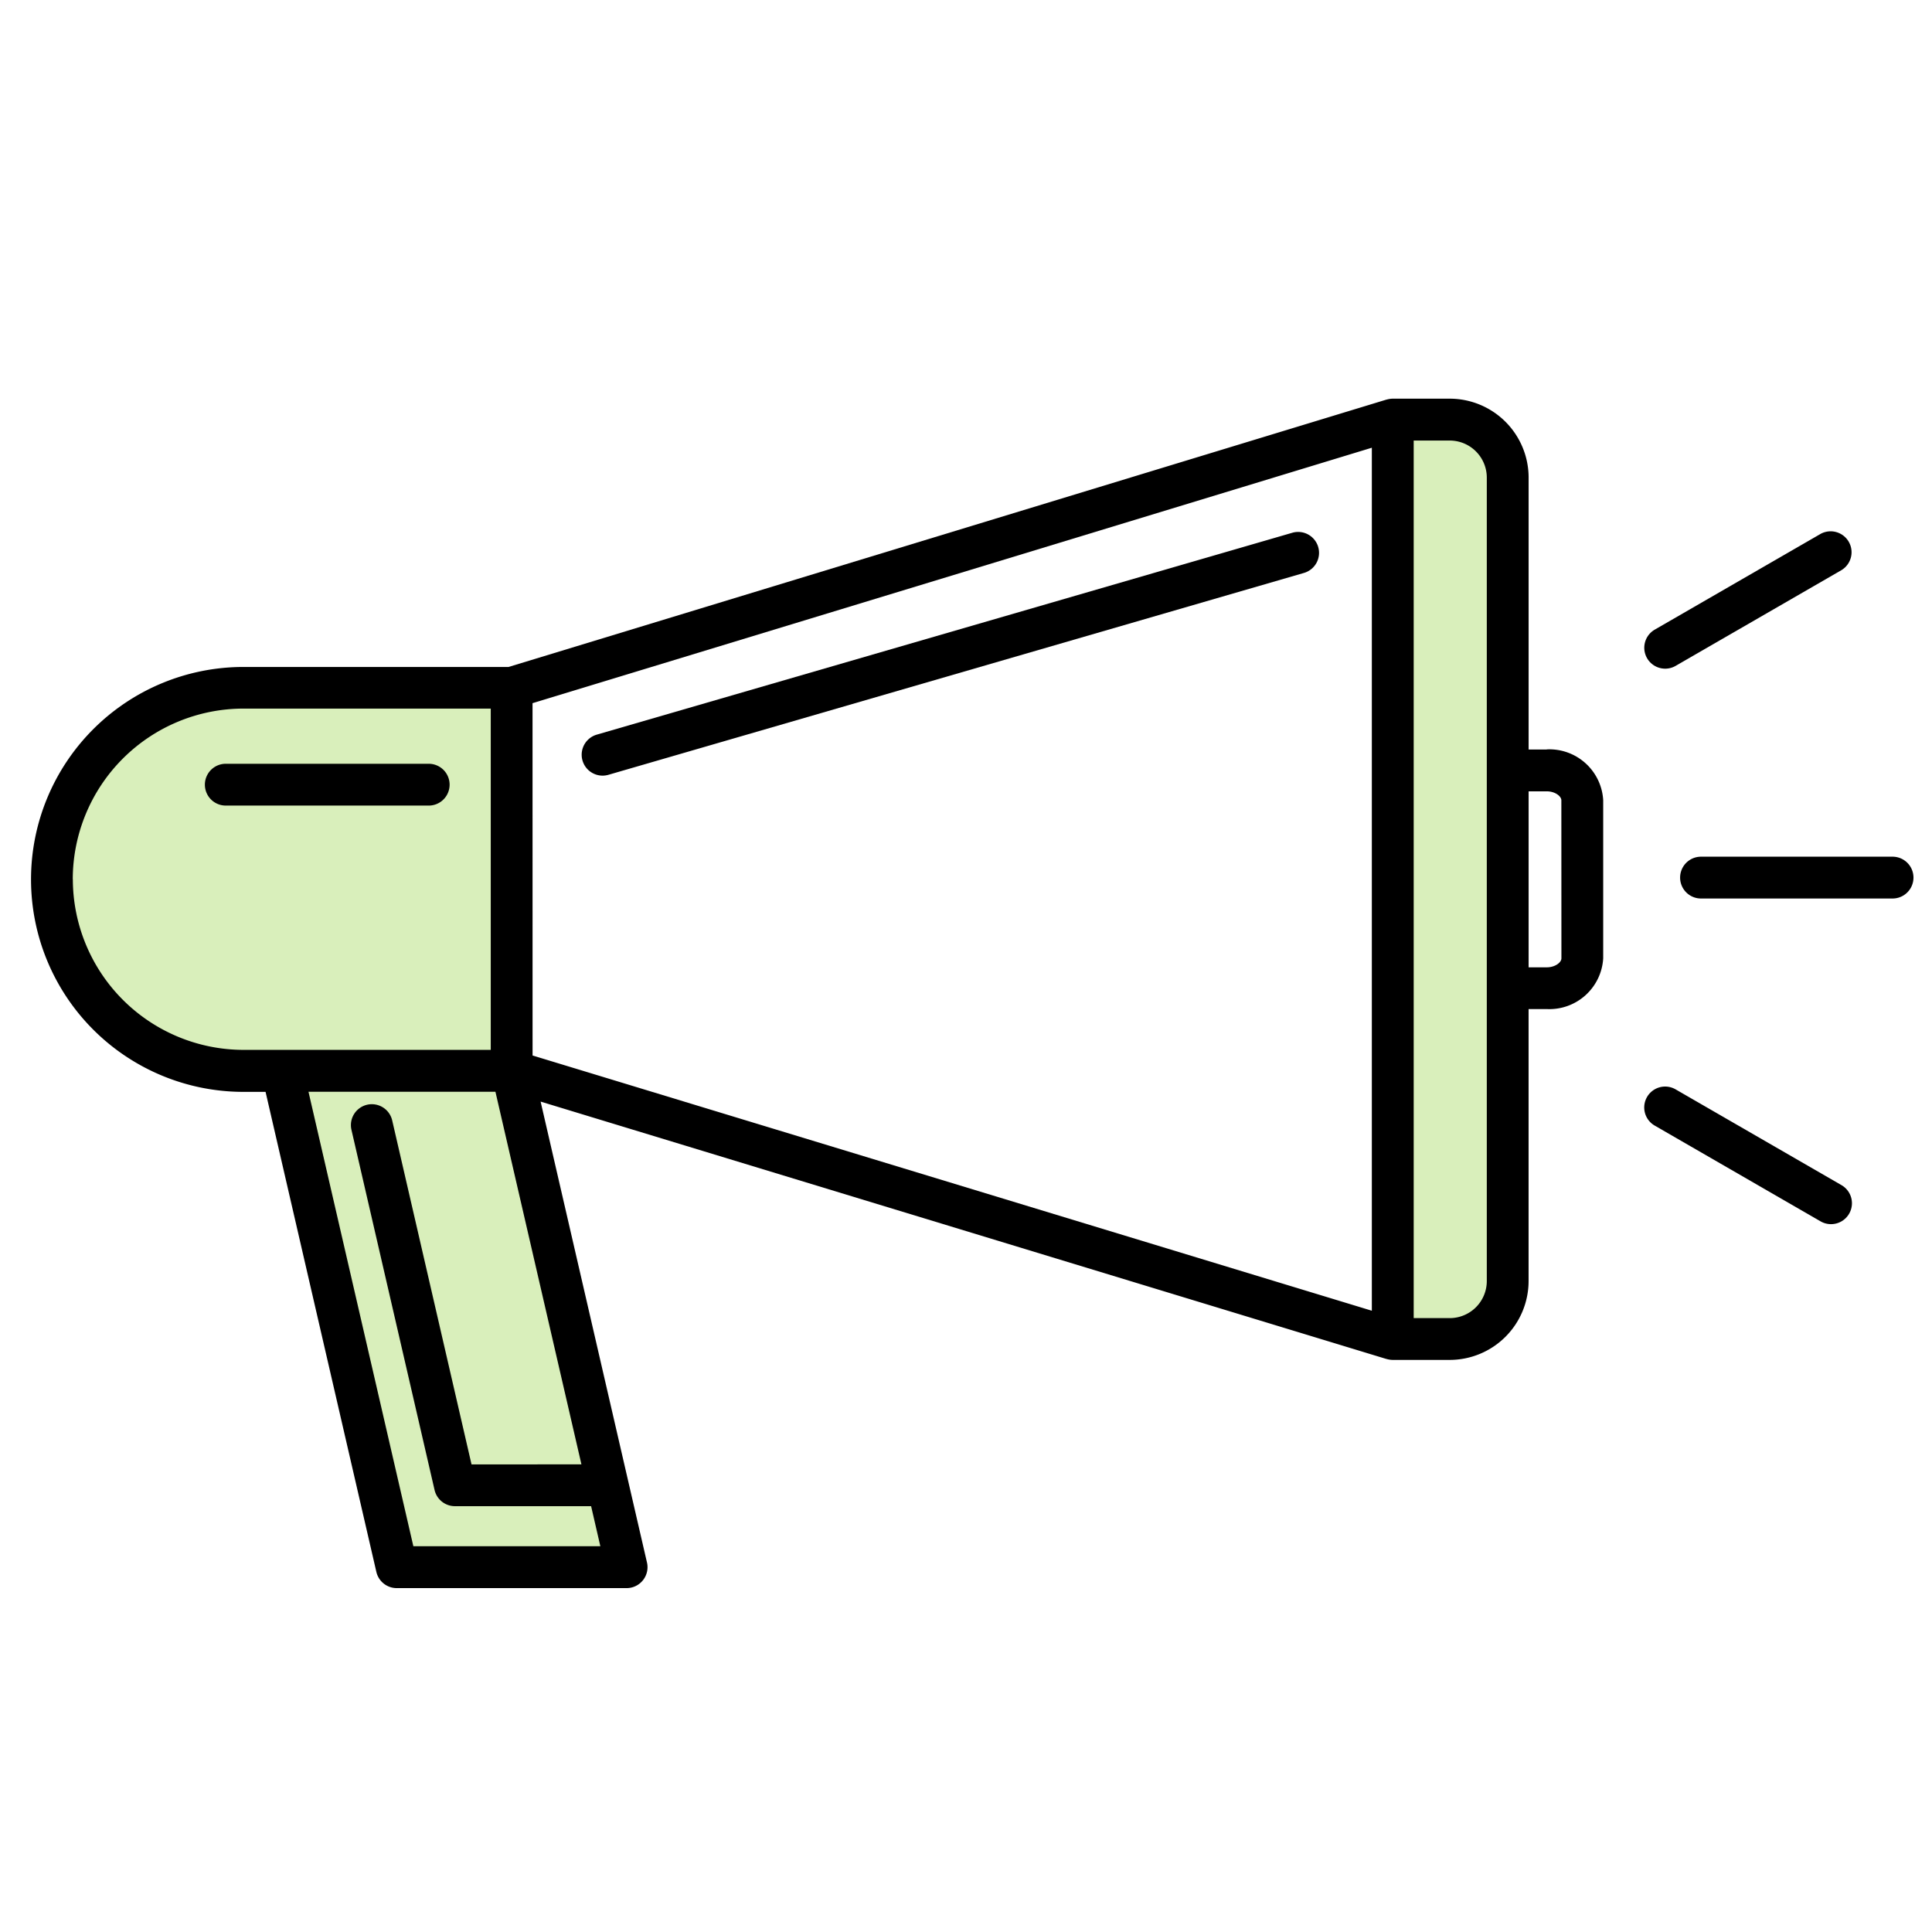
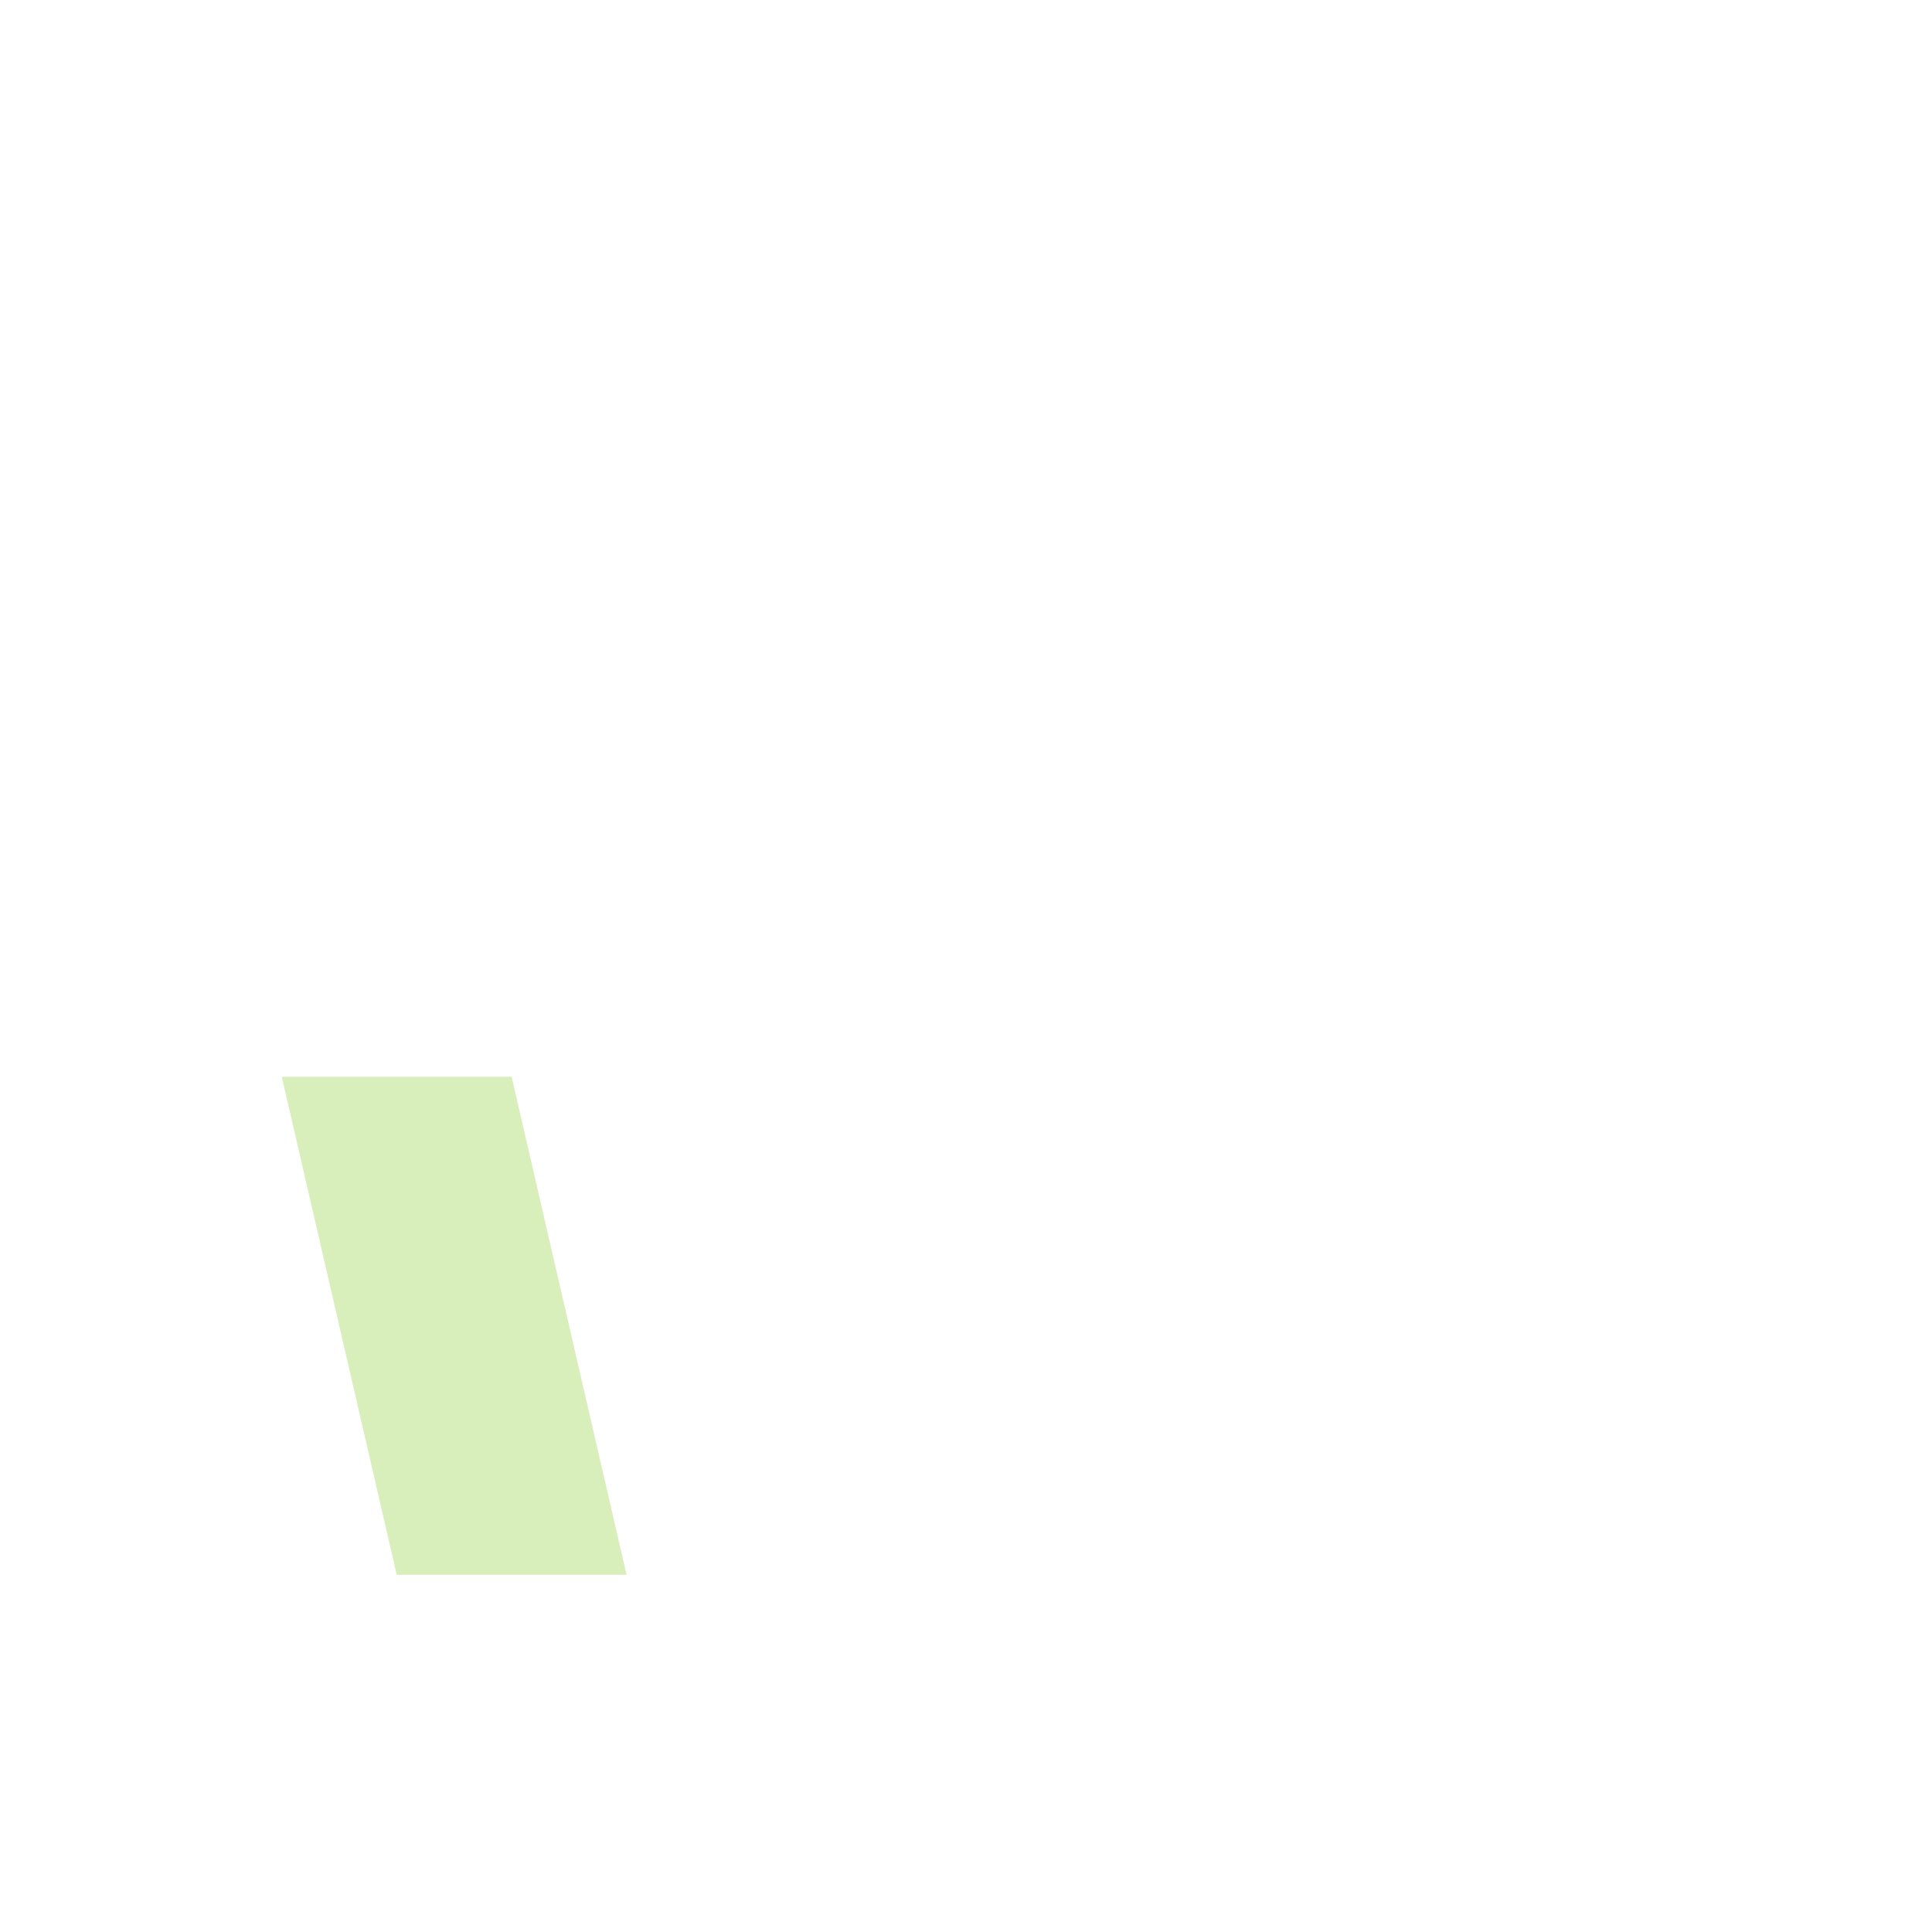
<svg xmlns="http://www.w3.org/2000/svg" id="service_icon_01" width="119.34" height="119.34" viewBox="0 0 119.34 119.34">
  <defs>
    <clipPath id="clip-path">
-       <rect id="長方形_2855" data-name="長方形 2855" width="119.34" height="119.34" fill="none" />
-     </clipPath>
+       </clipPath>
  </defs>
  <path id="パス_8870" data-name="パス 8870" d="M115.287,386.263l7.1,30.763h-14.2l-7.1-30.763Z" transform="translate(-83.682 -319.75)" fill="#d9efbb" />
  <g id="グループ_5521" data-name="グループ 5521" transform="translate(0)">
    <g id="グループ_5520" data-name="グループ 5520" clip-path="url(#clip-path)">
-       <path id="パス_8871" data-name="パス 8871" d="M47.031,269.462H30.466a11.832,11.832,0,0,1,0-23.664H47.031Z" transform="translate(-15.425 -203.472)" fill="#d9efbb" />
      <path id="パス_8872" data-name="パス 8872" d="M499.618,209.029h3.519a3.58,3.58,0,0,0,3.58-3.58V155.815a3.58,3.58,0,0,0-3.58-3.58h-3.519Z" transform="translate(-413.586 -126.021)" fill="#d9efbb" />
-       <path id="パス_8873" data-name="パス 8873" d="M615.836,307.311H604a1.291,1.291,0,0,0,0,2.583h11.832a1.291,1.291,0,0,0,0-2.583" transform="translate(-498.928 -254.393)" />
      <path id="パス_8874" data-name="パス 8874" d="M591.117,199a1.285,1.285,0,0,0,.645-.173l10.247-5.916a1.292,1.292,0,0,0-1.292-2.237l-10.247,5.916a1.292,1.292,0,0,0,.647,2.41" transform="translate(-488.258 -157.696)" />
-       <path id="パス_8875" data-name="パス 8875" d="M602.008,395.854l-10.247-5.916a1.291,1.291,0,0,0-1.292,2.237l10.247,5.916a1.291,1.291,0,1,0,1.292-2.237" transform="translate(-488.259 -322.648)" />
-       <path id="パス_8876" data-name="パス 8876" d="M254.154,191.742a1.291,1.291,0,0,0-1.6-.88l-42.964,12.47a1.291,1.291,0,1,0,.72,2.481l42.964-12.47a1.291,1.291,0,0,0,.88-1.6" transform="translate(-172.728 -157.953)" />
      <path id="パス_8877" data-name="パス 8877" d="M87.334,273.98H74.8a1.291,1.291,0,1,0,0,2.583H87.334a1.291,1.291,0,1,0,0-2.583" transform="translate(-60.853 -226.802)" />
      <path id="パス_8878" data-name="パス 8878" d="M104.762,164.7H103.64V147.9a4.877,4.877,0,0,0-4.872-4.872H95.249a1.313,1.313,0,0,0-.172.013l-.038.006a1.266,1.266,0,0,0-.164.037h0l-.012,0L40.63,159.6H24.257a13.123,13.123,0,1,0,0,26.247h1.364L32.465,215.5a1.292,1.292,0,0,0,1.258,1h14.2a1.292,1.292,0,0,0,1.258-1.582l-6.57-28.47,52.25,15.9.012,0h0a1.271,1.271,0,0,0,.164.037l.038.006a1.282,1.282,0,0,0,.172.013h3.519a4.877,4.877,0,0,0,4.872-4.872v-16.8h1.122a3.33,3.33,0,0,0,3.487-3.138v-9.765a3.33,3.33,0,0,0-3.487-3.137m-62.648-2.855,51.844-15.779v53.308L42.114,183.6Zm-28.4,10.875a10.552,10.552,0,0,1,10.54-10.54H39.531v21.081H24.257a10.553,10.553,0,0,1-10.54-10.541m21.033,41.2-6.478-28.072H39.82l5.312,23.017H38.343l-4.9-21.247a1.291,1.291,0,1,0-2.517.581l5.134,22.248a1.292,1.292,0,0,0,1.258,1h8.412l.57,2.472Zm66.307-16.379a2.291,2.291,0,0,1-2.289,2.289H96.541V145.615h2.227a2.291,2.291,0,0,1,2.289,2.289Zm4.609-19.934c0,.256-.395.555-.9.555H103.64V167.283h1.122c.509,0,.9.3.9.554Z" transform="translate(-9.217 -118.402)" />
    </g>
  </g>
</svg>